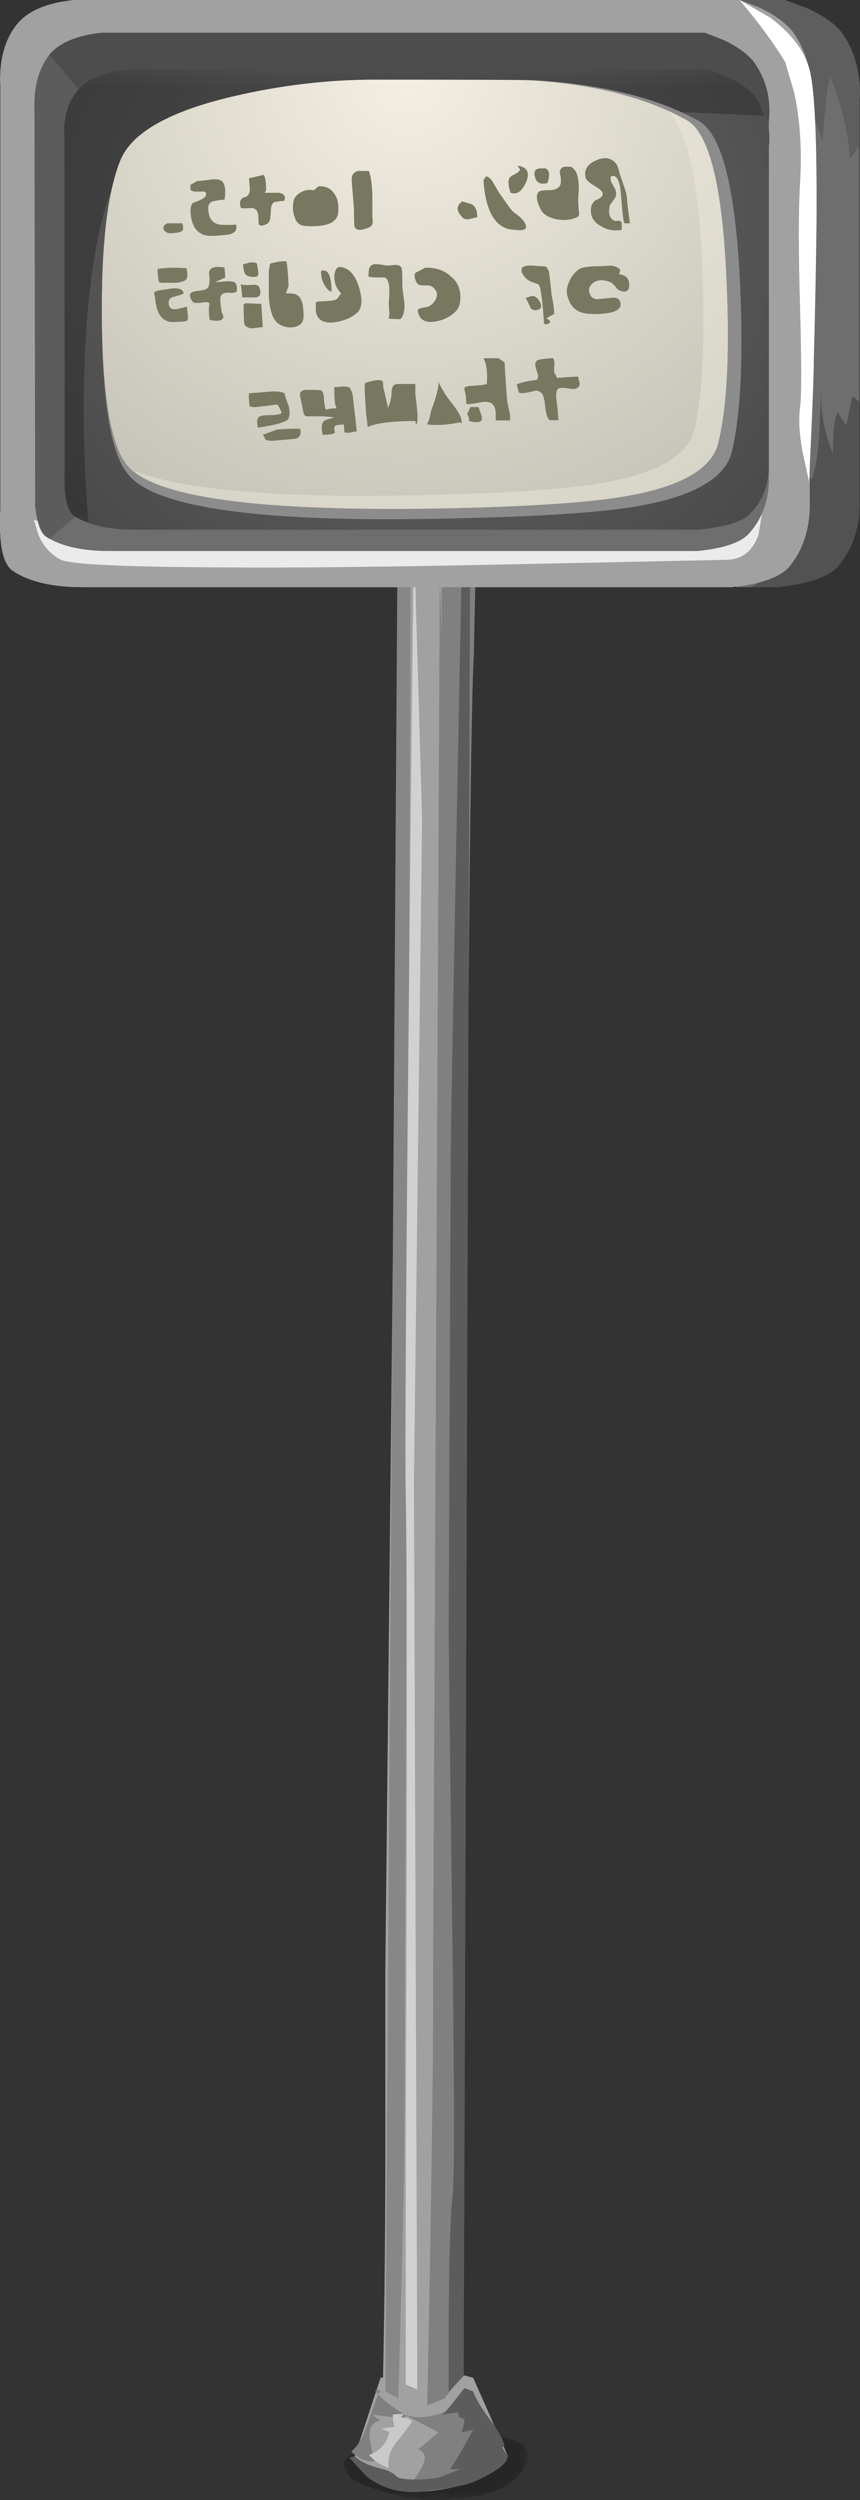
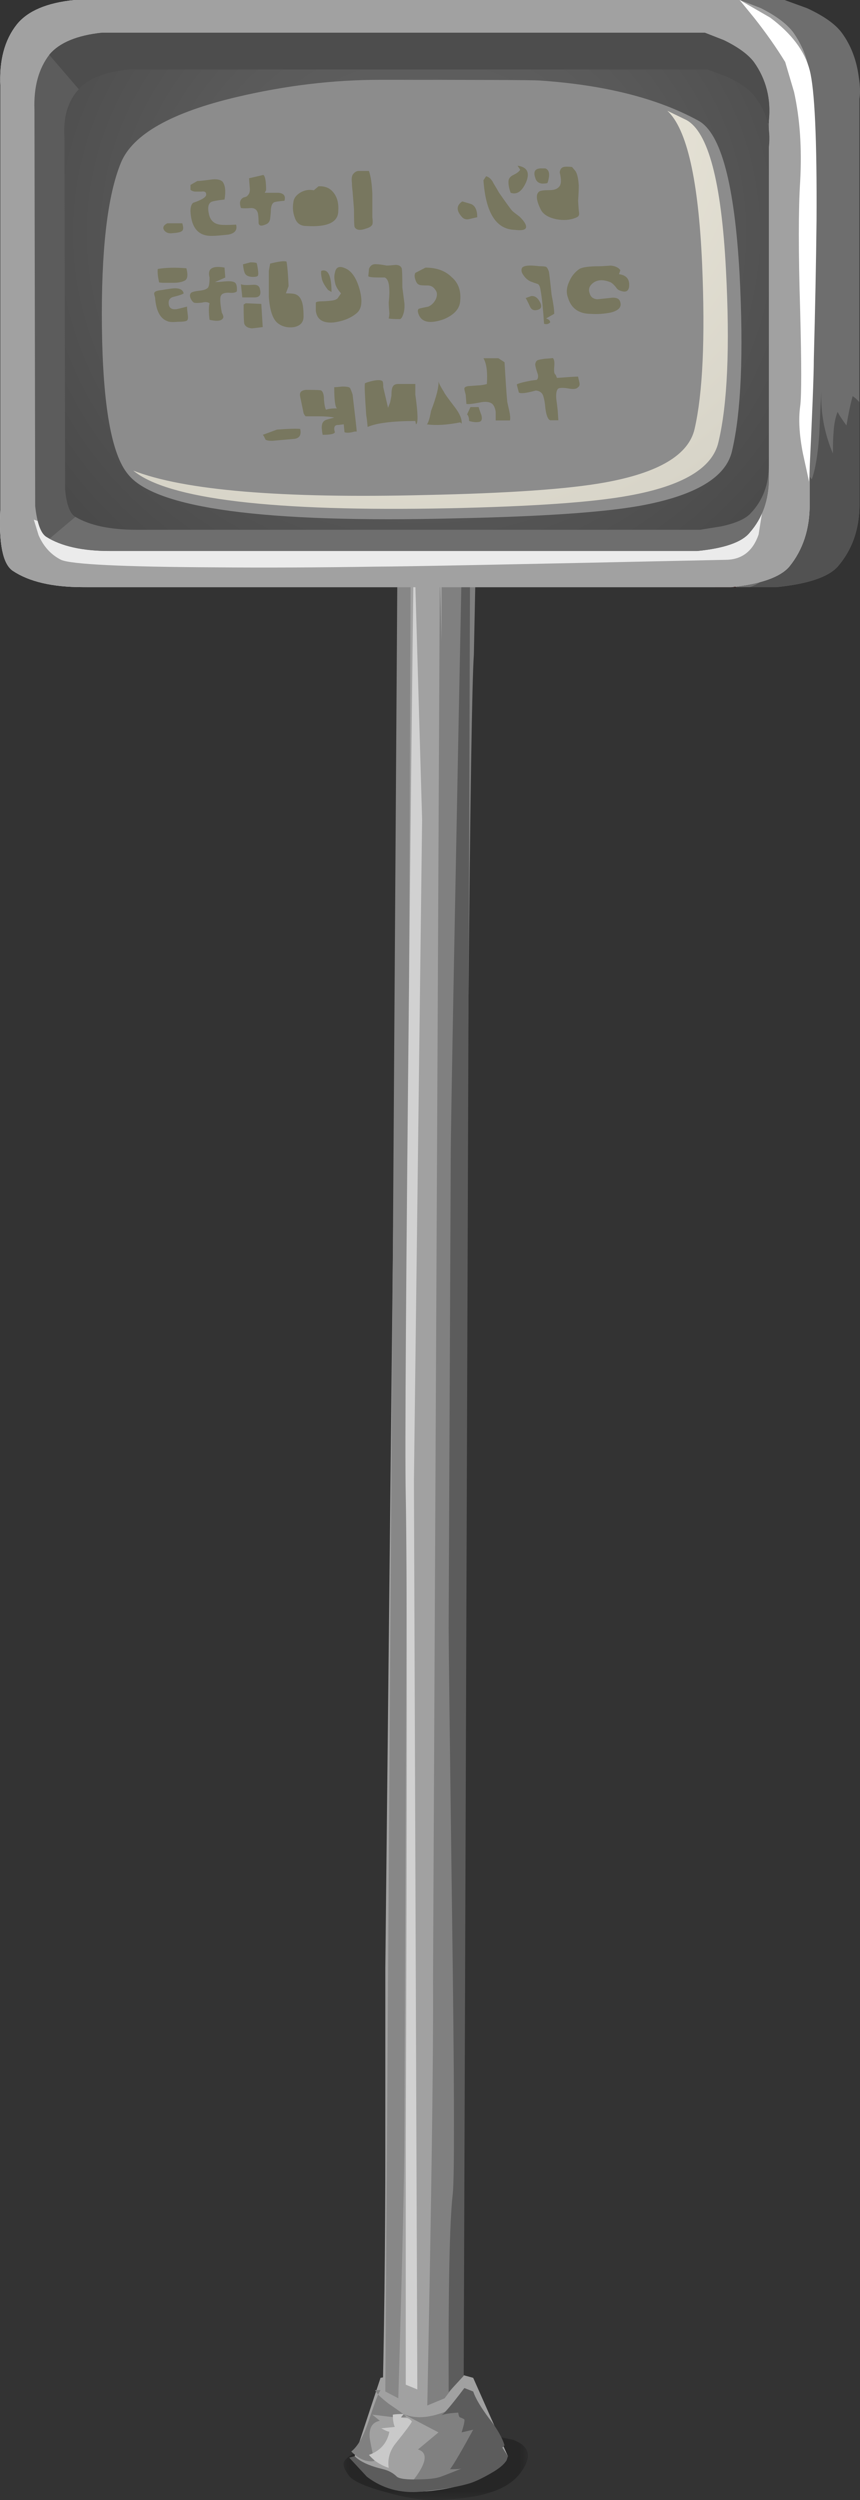
<svg xmlns="http://www.w3.org/2000/svg" version="1.1" viewBox="0 0 63.121 183.31" xml:space="preserve">
  <rect x="0" y="0" width="63.121" height="183.31" fill="#333333" stroke="none" />
  <defs>
    <clipPath id="h">
      <path d="m20-0.349h11v5h-11v-5z" />
    </clipPath>
    <mask id="d">
      <g clip-path="url(#h)">
        <path d="m20-0.349h11v5h-11v-5z" fill-opacity=".25" />
      </g>
    </mask>
    <clipPath id="g">
      <path d="m20-0.349h11v5h-11v-5z" />
    </clipPath>
    <clipPath id="f">
      <path d="m20 0h11v5h-11v-5z" />
    </clipPath>
    <radialGradient id="c" cx="22.6" cy="-12.1" r="46.438" gradientTransform="matrix(.8 0 0 -.751 6.785 123.89)" gradientUnits="userSpaceOnUse">
      <stop stop-color="#666" offset="0" />
      <stop stop-color="#5a5a5a" offset=".369" />
      <stop stop-color="#3d3d3d" offset="1" />
    </radialGradient>
    <clipPath id="k">
      <path d="m3 115.65h42v27h-42v-27z" />
    </clipPath>
    <mask id="e">
      <g clip-path="url(#k)">
        <path d="m3 115.65h42v27h-42v-27z" fill-opacity=".25" />
      </g>
    </mask>
    <clipPath id="j">
      <path d="m3 115.65h42v27h-42v-27z" />
    </clipPath>
    <clipPath id="i">
      <path d="m3 116h42v27h-42v-27z" />
    </clipPath>
    <radialGradient id="b" cx="22.45" cy=".3" r="39.237" gradientTransform="matrix(.8 0 0 -.776 5.985 142.44)" gradientUnits="userSpaceOnUse">
      <stop stop-color="#f3efe2" offset="0" />
      <stop stop-color="#c3c0b5" offset="1" />
    </radialGradient>
    <radialGradient id="a" cx="23.6" cy="-2.15" r="36.638" gradientTransform="matrix(.8 0 0 -.776 5.985 138.63)" gradientUnits="userSpaceOnUse">
      <stop stop-color="#f3efe2" offset="0" />
      <stop stop-color="#d5d2c6" offset="1" />
    </radialGradient>
  </defs>
  <g transform="matrix(1.25 0 0 -1.25 0 183.31)">
    <g mask="url(#d)">
      <g clip-path="url(#g)">
        <g transform="translate(0 -.349)">
          <g clip-path="url(#f)">
            <path d="m28.664 0.762c-0.664-0.215-1.613-0.348-2.84-0.403-0.851-0.054-1.894 0.094-3.121 0.442-1.199 0.32-1.933 0.64-2.199 0.961-0.266 0.343-0.371 0.613-0.32 0.797 0.109 0.269 0.519 0.535 1.242 0.8 0.664 0.243 2.105 0.453 4.32 0.641 1.094 0.078 2.117 0.133 3.078 0.16l1.321-0.281c0.828-0.32 1.054-0.824 0.679-1.52-0.398-0.773-1.121-1.304-2.16-1.597z" fill-rule="evenodd" />
          </g>
        </g>
      </g>
    </g>
    <path d="m22.344 7.171 3.242 0.601 2.199-0.601 2.039-4.598-0.961-0.844c-0.906-0.613-2-1-3.277-1.156-1.441-0.215-2.668 0.051-3.68 0.797l-1.082 1.203 1.52 4.598z" fill="#a1a1a1" fill-rule="evenodd" />
    <path d="m23.504 5.151c0.164 0.844 0.527 1.383 1.082 1.621l-0.043-0.281-0.559-0.399 0.243-0.402c0.132-0.105 0.023-0.227-0.321-0.359-0.234-0.086-0.367-0.145-0.402-0.18z" fill="#73663d" fill-rule="evenodd" />
    <path d="m24.465 119.29 1.801 2.121 1.8-1.321-0.242-11.839c-0.105-1.524-0.215-8.442-0.32-20.762l-0.277-23.36c-0.082-2-0.122-10.425-0.122-25.281 0.051-14.187 0.051-21.879 0-23.078-0.082-3.359-0.082-6.187 0-8.48l-1-1.321-1.16-0.48-0.961 113 0.481 0.801z" fill="#808080" fill-rule="evenodd" />
    <path d="m25.945 121.41-0.019-12.38c-0.035 1.519-0.067 2.75-0.102 3.699l-0.398-82.36c0.027-4.16-0.094-12.824-0.36-26h-2.64c0.133 5.148 0.199 10.613 0.199 16.402v10.438l0.52 48.921c0.082 2.665 0.187 16.348 0.32 41.04l2.48 0.242z" fill="#a1a1a1" fill-rule="evenodd" />
    <path d="m27.266 121.17 0.359-0.8-0.398-113.08-0.883-0.959c-0.024 6.16 0.054 10.039 0.242 11.64 0.105 0.985 0.094 6.465-0.043 16.442-0.133 10.211-0.199 15.785-0.199 16.718l0.121 27.598c0 1.734 0.265 15.883 0.801 42.442z" fill="#5c5c5c" fill-rule="evenodd" />
    <path d="m24.145 121.37-0.399-100c0-2.133-0.121-7.266-0.359-15.399l-0.762 0.399 0.762 115h0.758z" fill="#878787" fill-rule="evenodd" />
    <path d="m24.305 115.17 0.48-16.598-0.48-38.801 0.199-53.281-0.68 0.281v14c0.082 21.332 0.082 34.066 0 38.199-0.054 2.586 0.016 12.735 0.199 30.442 0.082 8.824 0.176 17.41 0.282 25.758z" fill="#d1d1d1" fill-rule="evenodd" />
    <path d="m23.605 5.092c0.672-0.332 1.504-0.304 2.5 0.079 1.012 0.402 1.52 0.734 1.52 1l1.16-3.399c-0.426-0.535-1.039-1-1.84-1.402-0.8-0.399-1.879-0.664-3.242-0.797 0.348 0.316 0.641 0.664 0.883 1.039 0.48 0.746 0.465 1.199-0.043 1.359l1.203 1-2.141 1.121z" fill="#808080" fill-rule="evenodd" />
    <path d="m22.824 5.651c0.586-0.398 0.934-0.652 1.039-0.762-0.265-0.051-0.597-0.051-1 0-0.636 0.082-0.972 0.121-1 0.121l0.442-0.359c-0.426-0.078-0.629-0.387-0.602-0.922 0-0.133 0.094-0.613 0.281-1.437-0.453-0.082-0.906 0.105-1.359 0.558 0.375 0.293 0.707 0.867 1 1.723 0.25 0.754 0.445 1.297 0.578 1.617 0.145-0.152 0.352-0.332 0.621-0.539zm-0.621 0.539c-0.086 0.098-0.144 0.188-0.18 0.262h0.321c-0.035-0.059-0.082-0.145-0.141-0.262z" fill="#808080" fill-rule="evenodd" />
    <path d="m27.266 6.573 0.519-0.203c0.133-0.399 0.442-0.918 0.918-1.559 0.481-0.613 0.789-1.148 0.922-1.601-0.48-0.504-1.52-1.184-3.121-2.039 0.266 0.347 0.469 0.574 0.601 0.679-0.082-0.027-0.308-0.039-0.679-0.039 0.238 0.32 0.691 1.094 1.359 2.32l-0.68-0.16c0.133 0.426 0.188 0.68 0.161 0.758-0.028 0.027-0.106 0.067-0.243 0.121-0.05 0-0.093 0.094-0.117 0.281-0.48-0.027-0.816-0.082-1-0.16 0.16 0.078 0.614 0.614 1.36 1.602z" fill="#5c5c5c" fill-rule="evenodd" />
    <path d="m29.824 2.573-0.078-0.242c-0.137-0.215-0.375-0.426-0.723-0.641-0.531-0.32-0.984-0.547-1.359-0.68-0.664-0.214-1.652-0.386-2.961-0.519-1.199-0.106-2.25 0.187-3.16 0.879l-1.039 1.121 0.32 0.082c0.321-0.32 0.879-0.574 1.68-0.762 0.32-0.082 0.586-0.226 0.801-0.441 0.133-0.106 0.465-0.16 1-0.16 0.695 0 1.172 0.043 1.441 0.121 0.051 0 0.504 0.175 1.359 0.519 0.907 0.375 1.614 0.922 2.122 1.641l0.597-0.918z" fill="#5c5c5c" fill-rule="evenodd" />
    <path d="m23.703 5.049-0.16-0.199c0.109-0.027 0.227-0.039 0.363-0.039 0.106-0.027 0.199-0.094 0.278-0.199-0.051-0.133-0.36-0.547-0.918-1.242-0.375-0.453-0.52-0.946-0.442-1.481-0.48 0.16-0.867 0.414-1.16 0.762 0.668 0.238 1.066 0.695 1.199 1.359-0.078 0-0.238 0.067-0.476 0.2l0.797 0.082c-0.079 0.16-0.118 0.398-0.118 0.718 0.133 0.028 0.344 0.039 0.637 0.039z" fill="#c9c9c9" fill-rule="evenodd" />
    <path d="m49.184 113.41c-0.559-0.617-1.758-1.016-3.598-1.203h-40.441c-1.868 0-3.321 0.32-4.36 0.961-0.613 0.402-0.867 1.613-0.762 3.64v24.762c-0.023 0.371 0 0.812 0.082 1.316 0.133 0.989 0.438 1.762 0.918 2.321 0.696 0.8 1.895 1.281 3.602 1.441h41.441l1.321-0.48c0.984-0.454 1.664-0.934 2.039-1.442 0.531-0.719 0.867-1.586 1-2.598 0.078-0.507 0.094-0.933 0.039-1.281v-23.801c0-1.437-0.426-2.652-1.281-3.636z" fill="#6e6e6e" fill-rule="evenodd" />
    <path d="m41.305 113.41 1.922-1.203h-1.243c-0.293 0.429-0.519 0.828-0.679 1.203z" fill="#2e0000" fill-rule="evenodd" />
    <path d="m47.266 118.65-0.282-1c0.106 0.426 0.161 1.051 0.161 1.879 0.027-0.184 0.093-0.371 0.199-0.559 0.082-0.105 0.187-0.254 0.32-0.441 0.215 0.586 0.359 1.469 0.441 2.641 0.047 1.136 0.086 1.976 0.122 2.519-0.047-1.25 0.179-2.465 0.679-3.641 0 0.536 0.012 0.95 0.039 1.243 0.028 0.48 0.106 0.879 0.239 1.199 0.054-0.133 0.226-0.399 0.519-0.801 0.109 0.668 0.227 1.242 0.363 1.723 0.133-0.082 0.266-0.203 0.399-0.364v-6c0-1.437-0.426-2.652-1.281-3.636-0.559-0.617-1.758-1.016-3.598-1.203h-1.563c0.883 0.269 1.668 1.175 2.364 2.722 0.613 1.387 0.906 2.625 0.879 3.719z" fill="#525252" fill-rule="evenodd" />
-     <path d="m49.426 144.73c0.531-0.719 0.867-1.586 1-2.598 0.078-0.507 0.094-0.933 0.039-1.281v-2.918l-0.078 0.078c-0.055-0.132-0.215-0.359-0.481-0.679-0.109 1.601-0.496 3.199-1.16 4.8-0.137-0.48-0.226-1.105-0.281-1.878-0.055-0.43-0.106-1.055-0.16-1.883-0.508 1.359-0.895 2.386-1.16 3.082-0.508 1.199-1.067 2.16-1.68 2.879-0.508 0.613-1.481 1.386-2.922 2.32h3.523l1.321-0.48c0.984-0.454 1.664-0.934 2.039-1.442z" fill="#5e5e5e" fill-rule="evenodd" />
    <path d="m46.344 113.41c-0.532-0.617-1.664-1.016-3.399-1.203h-38.082c-1.785 0-3.16 0.32-4.117 0.961-0.586 0.402-0.828 1.613-0.723 3.64v24.762c-0.078 1.519 0.243 2.73 0.961 3.637 0.641 0.8 1.774 1.281 3.403 1.441h39.039l1.238-0.48c0.906-0.454 1.547-0.934 1.922-1.442 0.801-1.144 1.117-2.437 0.957-3.879v-23.801c0-1.437-0.398-2.652-1.199-3.636z" fill="#d8d8d8" fill-rule="evenodd" />
    <path d="m46.344 113.41c-0.532-0.617-1.664-1.016-3.399-1.203h-38.082c-1.785 0-3.16 0.32-4.117 0.961-0.586 0.402-0.828 1.613-0.723 3.64v24.762c-0.078 1.519 0.243 2.73 0.961 3.637 0.641 0.8 1.774 1.281 3.403 1.441h39.039l1.238-0.48c0.906-0.454 1.547-0.934 1.922-1.442 0.801-1.144 1.117-2.437 0.957-3.879v-23.801c0-1.437-0.398-2.652-1.199-3.636z" fill="#a1a1a1" fill-rule="evenodd" />
    <path d="m42.586 113.81c-12.266-0.265-19.066-0.398-20.402-0.398-3.52-0.055-6.692-0.067-9.52-0.043-5.465 0.027-8.492 0.176-9.078 0.441-0.586 0.293-1.027 0.774-1.32 1.442l-0.282 0.918c1.868-0.692 3.868-1.094 6-1.2 4.266-0.215 8.403-0.32 12.403-0.32h17.156c2.641 0.078 4.254 0.305 4.844 0.68l2.398 1.48-0.242-1.519c-0.344-0.989-1-1.481-1.957-1.481z" fill="#ebebeb" fill-rule="evenodd" />
    <path d="m44.023 115.41c-0.453-0.563-1.48-0.922-3.078-1.082h-34.519c-1.602 0-2.84 0.281-3.723 0.84-0.316 0.214-0.531 0.812-0.637 1.8l-0.043 23.24c-0.05 1.336 0.243 2.414 0.883 3.242 0.586 0.691 1.614 1.121 3.078 1.277h35.403l1.117-0.437c0.828-0.403 1.414-0.829 1.762-1.282 0.718-1.011 1.011-2.16 0.879-3.437v-20.961c0-1.281-0.375-2.348-1.122-3.199z" fill="#5c5c5c" fill-rule="evenodd" />
    <path d="m45.145 119.37v-0.758c0-1.281-0.375-2.348-1.122-3.199-0.453-0.563-1.48-0.922-3.078-1.082h-34.519c-1.442 0-2.614 0.242-3.52 0.718l1.52 1.282 40.719 3.039z" fill="#6e6e6e" fill-rule="evenodd" />
    <path d="m41.387 144.73 1.117-0.437c0.828-0.403 1.414-0.829 1.762-1.282 0.718-1.011 1.011-2.16 0.879-3.437v-0.16l-40.52 2-1.719 2v0.039c0.586 0.691 1.614 1.121 3.078 1.277h35.403z" fill="#4d4d4d" fill-rule="evenodd" />
    <path d="m43.426 117.53c-0.266-0.293-0.817-0.52-1.641-0.68l-1.16-0.199h-31.238c-1.469 0-2.602 0.227-3.403 0.68-0.293 0.16-0.48 0.64-0.558 1.441l-0.039 18.68c-0.055 1.094 0.211 1.961 0.797 2.597 0.535 0.563 1.468 0.907 2.8 1.043h32.039l1-0.363c0.75-0.316 1.27-0.664 1.563-1.039 0.664-0.801 0.934-1.719 0.801-2.758v-16.84c0-1.043-0.321-1.894-0.961-2.562z" fill="#9c9c9c" fill-rule="evenodd" />
    <path d="m44.066 116.53c-0.296-0.32-0.867-0.574-1.722-0.758l-1.239-0.199h-33.082c-1.546 0-2.746 0.25-3.597 0.758-0.321 0.187-0.52 0.718-0.602 1.601l-0.039 20.641c-0.082 1.199 0.199 2.144 0.84 2.84 0.559 0.636 1.547 1.023 2.961 1.16h33.957l1.082-0.402c0.773-0.348 1.32-0.719 1.641-1.122 0.718-0.878 1.011-1.89 0.879-3.039v-18.64c0-1.145-0.36-2.094-1.079-2.84z" fill="url(#c)" fill-rule="evenodd" />
    <path d="m46.105 143.01c-0.507 0.828-1.105 1.68-1.8 2.563l-0.879 1.078 1.801-1.039c1.25-0.934 2.027-1.961 2.316-3.082 0.293-1.117 0.43-4.067 0.402-8.84-0.027-2.48-0.082-5.184-0.16-8.117 0-0.891-0.094-3.285-0.281-7.184-0.066 0.332-0.188 0.883-0.359 1.66-0.215 1.094-0.266 2.016-0.161 2.762 0.082 0.586 0.082 2.453 0 5.602-0.105 3.437-0.105 5.972 0 7.597 0.106 1.922-0.011 3.668-0.359 5.243l-0.52 1.757z" fill="#fff" fill-rule="evenodd" />
    <g mask="url(#e)">
      <g clip-path="url(#j)">
        <g transform="translate(0 -.349)">
          <g clip-path="url(#i)">
-             <path d="m44.266 141.4c0.293-0.371 0.504-0.773 0.64-1.199-19.734 0.961-31.496 0.762-35.281-0.597-2.426-0.883-3.922-4.508-4.48-10.883-0.321-3.785-0.305-7.918 0.039-12.399-0.399 0.188-0.653 0.305-0.758 0.36-0.508 0.293-0.723 1.242-0.641 2.84v19.398c-0.082 1.203 0.199 2.148 0.84 2.844 0.559 0.636 1.547 1.027 2.961 1.156h33.957l1.082-0.398c0.773-0.348 1.32-0.719 1.641-1.122z" fill-rule="evenodd" />
-           </g>
+             </g>
        </g>
      </g>
    </g>
    <path d="m43.426 130.56c0.238-4.629 0.094-8.082-0.442-10.359-0.347-1.551-2.144-2.625-5.398-3.219-2.16-0.387-5.762-0.633-10.801-0.738-11.281-0.286-17.707 0.582-19.281 2.601-0.961 1.164-1.465 4.031-1.52 8.61-0.05 4.503 0.321 7.722 1.121 9.66 0.692 1.656 2.961 2.937 6.801 3.843 2.852 0.672 5.653 1.008 8.399 1.008 5.867 0 8.988-0.011 9.359-0.039 3.84-0.258 6.961-1.047 9.359-2.367 1.309-0.723 2.11-3.723 2.403-9z" fill="#8c8c8c" fill-rule="evenodd" />
-     <path d="m42.625 130.84c0.238-4.524 0.094-7.899-0.441-10.125-0.344-1.524-2.106-2.575-5.278-3.141-2.136-0.391-5.656-0.633-10.562-0.738-11.039-0.231-17.332 0.609-18.879 2.523-0.934 1.137-1.426 3.957-1.481 8.457-0.05 4.371 0.309 7.512 1.082 9.426 0.664 1.629 2.891 2.887 6.68 3.766 2.774 0.644 5.52 0.968 8.238 0.968 5.762 0 8.813-0.011 9.161-0.039 3.734-0.234 6.785-1.008 9.16-2.328 1.281-0.699 2.054-3.621 2.32-8.769z" fill="url(#b)" fill-rule="evenodd" />
    <path d="m39.184 140.15 1.121-0.543c1.281-0.699 2.054-3.621 2.32-8.769 0.238-4.524 0.094-7.899-0.441-10.125-0.344-1.524-2.106-2.575-5.278-3.141-2.136-0.391-5.656-0.633-10.562-0.738-10.321-0.207-16.492 0.531-18.52 2.211 2.988-1.164 8.696-1.641 17.121-1.434 4.907 0.102 8.426 0.348 10.559 0.734 3.172 0.571 4.934 1.618 5.281 3.145 0.481 2.094 0.625 5.316 0.442 9.66-0.215 4.941-0.895 7.941-2.043 9z" fill="url(#a)" fill-rule="evenodd" />
-     <path d="m36.465 135.18c-0.055 0.879-0.254 1.254-0.602 1.125-0.023-0.179 0-0.324 0.082-0.426 0.133-0.234 0.2-0.363 0.2-0.39 0.054-0.18 0.039-0.336-0.04-0.465l-0.281-0.387c-0.133-0.465-0.054-0.777 0.242-0.933 0.051-0.024 0.133-0.024 0.239 0 0.082 0 0.148-0.039 0.199-0.114v-0.429c-0.453-0.075-0.867 0-1.238 0.234-0.426 0.234-0.614 0.582-0.563 1.047 0.027 0.207 0.121 0.363 0.281 0.465 0.266 0.105 0.403 0.222 0.403 0.351 0.023 0.129-0.121 0.286-0.442 0.465-0.347 0.207-0.535 0.375-0.558 0.504-0.11 0.438 0.09 0.777 0.597 1.008 0.508 0.234 0.907 0.168 1.2-0.191 0.082-0.133 0.148-0.325 0.203-0.583l0.277-0.816c0.106-0.285 0.16-0.555 0.16-0.816 0.028-0.282 0.082-0.711 0.16-1.278h-0.32c-0.051 0.051-0.121 0.594-0.199 1.629z" fill="#78775f" fill-rule="evenodd" />
    <path d="m33.785 136.62c0.106-0.153 0.172-0.438 0.199-0.852 0-0.207-0.011-0.504-0.039-0.894l0.039-0.582c0.028-0.153 0.028-0.246 0-0.27 0-0.051-0.066-0.105-0.199-0.156-0.32-0.129-0.695-0.156-1.121-0.078-0.48 0.105-0.785 0.297-0.918 0.582-0.269 0.543-0.293 0.894-0.082 1.047 0.082 0.054 0.281 0.078 0.602 0.078 0.265 0 0.453 0.066 0.558 0.195 0.133 0.129 0.149 0.414 0.039 0.852 0.028 0.183 0.11 0.285 0.242 0.312 0.079 0.024 0.239 0.024 0.481 0l0.199-0.234z" fill="#78775f" fill-rule="evenodd" />
    <path d="m32.023 136.77c0.188-0.078 0.254-0.258 0.204-0.543-0.028-0.156-0.055-0.258-0.082-0.308-0.028-0.028-0.133-0.04-0.321-0.04-0.215 0.024-0.347 0.141-0.398 0.348-0.133 0.387 0.012 0.57 0.437 0.543h0.16z" fill="#78775f" fill-rule="evenodd" />
    <path d="m30.387 136.93c0.558-0.078 0.73-0.39 0.519-0.933-0.242-0.567-0.547-0.789-0.922-0.657-0.105 0.282-0.144 0.528-0.121 0.735 0.028 0.129 0.121 0.234 0.282 0.312 0.214 0.102 0.347 0.207 0.398 0.309l-0.156 0.234z" fill="#78775f" fill-rule="evenodd" />
    <path d="m28.543 136.31c0.187-0.051 0.336-0.195 0.441-0.426 0.082-0.132 0.188-0.312 0.321-0.543 0.398-0.57 0.652-0.921 0.761-1.05 0.079-0.075 0.227-0.192 0.438-0.348 0.16-0.156 0.266-0.285 0.32-0.387 0.188-0.336-0.012-0.465-0.597-0.39-1.094 0.027-1.707 0.996-1.84 2.91l0.156 0.234z" fill="#78775f" fill-rule="evenodd" />
    <path d="m21.664 136.62c0.106-0.309 0.176-0.762 0.199-1.356v-1.359c0.028-0.207 0.028-0.348 0-0.426-0.051-0.105-0.172-0.179-0.359-0.234-0.348-0.129-0.574-0.102-0.68 0.078-0.027 0.051-0.039 0.402-0.039 1.047l-0.082 1.047c-0.027 0.207-0.039 0.375-0.039 0.508-0.027 0.207-0.012 0.359 0.039 0.464 0.082 0.129 0.188 0.207 0.32 0.231h0.641z" fill="#78775f" fill-rule="evenodd" />
    <path d="m18.703 135.72c0.402 0.024 0.707-0.117 0.922-0.426 0.187-0.261 0.266-0.597 0.238-1.011 0-0.672-0.625-0.969-1.879-0.891-0.347 0-0.574 0.168-0.679 0.504-0.106 0.285-0.133 0.582-0.078 0.895 0.023 0.23 0.171 0.425 0.437 0.578 0.242 0.132 0.496 0.172 0.762 0.117l0.277 0.234z" fill="#78775f" fill-rule="evenodd" />
    <path d="m15.543 135.34h0.801c0.32-0.027 0.441-0.183 0.359-0.468-0.293-0.024-0.476-0.051-0.558-0.074-0.133-0.028-0.215-0.172-0.239-0.43 0-0.129-0.015-0.309-0.043-0.543-0.023-0.18-0.117-0.297-0.277-0.348-0.242-0.105-0.375-0.078-0.402 0.078 0 0.231-0.012 0.426-0.039 0.582-0.055 0.207-0.188 0.309-0.399 0.309-0.269-0.023-0.469-0.023-0.601 0-0.055 0.18-0.067 0.312-0.04 0.387 0.028 0.105 0.094 0.183 0.2 0.234 0.133 0.027 0.215 0.066 0.238 0.117 0.109 0.102 0.148 0.258 0.121 0.465-0.027 0.336-0.039 0.52-0.039 0.543l0.84 0.195c0.105-0.078 0.16-0.375 0.16-0.894l-0.082-0.153z" fill="#78775f" fill-rule="evenodd" />
    <path d="m11.824 135.41h-0.398c-0.133 0.027-0.215 0.066-0.242 0.117v0.273l0.402 0.231c0.133 0 0.387 0.027 0.758 0.078 0.347 0.051 0.586 0.016 0.722-0.117 0.161-0.207 0.2-0.555 0.118-1.047-0.454-0.051-0.719-0.102-0.797-0.152-0.16-0.106-0.203-0.336-0.121-0.7 0.078-0.363 0.293-0.57 0.64-0.621 0.184-0.027 0.504-0.027 0.957 0 0.082-0.312-0.066-0.504-0.437-0.582-0.453-0.051-0.774-0.078-0.961-0.078-0.801-0.027-1.227 0.453-1.281 1.434 0 0.261 0.054 0.429 0.16 0.507 0.535 0.18 0.789 0.348 0.761 0.504 0 0.129-0.093 0.18-0.281 0.153z" fill="#78775f" fill-rule="evenodd" />
    <path d="m27.664 134.68c0.242-0.105 0.359-0.363 0.359-0.777-0.023 0-0.199-0.039-0.519-0.117-0.16-0.024-0.293 0.027-0.399 0.156-0.32 0.363-0.308 0.66 0.04 0.891l0.519-0.153z" fill="#78775f" fill-rule="evenodd" />
    <path d="m10.703 133.55c0.082-0.257 0.067-0.414-0.039-0.465-0.051-0.054-0.238-0.093-0.559-0.117-0.214-0.027-0.375 0.039-0.48 0.192-0.082 0.156-0.016 0.285 0.199 0.39h0.879z" fill="#78775f" fill-rule="evenodd" />
    <path d="m34.625 129.44c0.051-0.207 0.199-0.324 0.441-0.348l0.719 0.075c0.32 0.054 0.52 0 0.602-0.153 0.156-0.336-0.016-0.57-0.524-0.699-0.398-0.078-0.785-0.105-1.16-0.078-0.719 0-1.172 0.324-1.359 0.969-0.106 0.285-0.078 0.597 0.082 0.933 0.133 0.309 0.332 0.555 0.597 0.735 0.188 0.105 0.575 0.156 1.161 0.156 0.136 0 0.359 0.016 0.679 0.039 0.27-0.027 0.457-0.117 0.563-0.27l-0.082-0.234c0.402-0.051 0.601-0.258 0.601-0.621s-0.175-0.481-0.519-0.348c-0.106 0.024-0.199 0.102-0.281 0.231-0.133 0.156-0.239 0.246-0.321 0.273-0.453 0.18-0.812 0.141-1.078-0.117-0.16-0.156-0.203-0.336-0.121-0.543z" fill="#78775f" fill-rule="evenodd" />
    <path d="m32.543 128.24-0.477-0.27c0.161-0.054 0.239-0.132 0.239-0.234-0.106-0.102-0.227-0.129-0.36-0.078-0.054 0.855-0.121 1.5-0.199 1.941-0.027 0.207-0.082 0.336-0.16 0.387-0.16 0.051-0.309 0.102-0.441 0.156-0.161 0.078-0.293 0.192-0.399 0.348-0.137 0.18-0.16 0.336-0.082 0.465 0.082 0.078 0.242 0.117 0.481 0.117 0.132 0 0.308-0.012 0.519-0.039 0.215 0 0.348-0.012 0.402-0.039 0.051-0.024 0.106-0.117 0.161-0.27 0.023-0.105 0.078-0.558 0.16-1.359 0.105-0.516 0.156-0.891 0.156-1.125z" fill="#78775f" fill-rule="evenodd" />
    <path d="m31.184 129.28c0.214 0.027 0.386-0.09 0.519-0.348 0.137-0.258 0.082-0.414-0.16-0.465-0.211-0.054-0.359 0.024-0.438 0.231-0.132 0.285-0.214 0.441-0.242 0.465l0.321 0.117z" fill="#78775f" fill-rule="evenodd" />
    <path d="m24.984 130.95c0.641 0 1.149-0.18 1.52-0.543 0.402-0.336 0.574-0.801 0.519-1.395-0.023-0.465-0.347-0.828-0.957-1.086-0.8-0.285-1.296-0.195-1.48 0.27-0.082 0.207-0.066 0.324 0.039 0.351 0.078 0.024 0.254 0.063 0.52 0.114 0.187 0.078 0.332 0.222 0.441 0.429 0.105 0.231 0.094 0.426-0.043 0.582-0.105 0.153-0.25 0.231-0.438 0.231-0.293 0-0.453 0.012-0.48 0.039-0.105 0.027-0.187 0.129-0.238 0.312-0.055 0.153-0.055 0.282 0 0.387l0.597 0.309z" fill="#78775f" fill-rule="evenodd" />
    <path d="m23.227 131.11c0.183 0 0.304-0.062 0.359-0.195 0.027-0.078 0.039-0.45 0.039-1.125 0.027-0.207 0.066-0.516 0.121-0.93 0.024-0.336-0.027-0.621-0.16-0.855l-0.082-0.075c-0.371 0-0.598 0.012-0.68 0.039 0.028 0.129 0.039 0.231 0.039 0.309-0.023 0.285-0.039 0.492-0.039 0.621 0.028 0.258 0.039 0.465 0.039 0.621 0 0.258-0.023 0.465-0.078 0.621-0.055 0.129-0.121 0.207-0.199 0.231h-0.402c-0.344 0-0.532 0.027-0.559 0.078 0.027 0.234 0.039 0.375 0.039 0.426 0.082 0.207 0.227 0.297 0.441 0.273 0.133 0 0.333-0.027 0.598-0.078 0.109 0 0.281 0.012 0.524 0.039z" fill="#78775f" fill-rule="evenodd" />
    <path d="m21.105 129.71c0.188-0.672 0.145-1.137-0.121-1.395-0.347-0.312-0.812-0.504-1.398-0.582-0.641-0.051-0.988 0.18-1.043 0.699v0.465c0.027 0.051 0.16 0.078 0.402 0.078 0.106 0 0.282 0.012 0.52 0.039 0.215 0.024 0.347 0.09 0.398 0.192l0.16 0.234c-0.16 0.18-0.265 0.348-0.32 0.504-0.078 0.285-0.094 0.519-0.039 0.699 0.055 0.336 0.254 0.426 0.602 0.27 0.371-0.153 0.652-0.555 0.839-1.203z" fill="#78775f" fill-rule="evenodd" />
    <path d="m19.465 129.52-0.199 0.117c-0.188 0.231-0.309 0.438-0.36 0.621-0.054 0.231-0.066 0.399-0.043 0.504 0.403 0.129 0.602-0.285 0.602-1.242z" fill="#78775f" fill-rule="evenodd" />
    <path d="m16.785 129.44c0.266 0 0.442-0.012 0.52-0.039 0.187-0.051 0.32-0.18 0.398-0.387 0.082-0.183 0.121-0.492 0.121-0.933 0-0.336-0.187-0.543-0.558-0.621-0.375-0.051-0.696 0.027-0.961 0.234-0.293 0.234-0.465 0.75-0.52 1.551v1.515l0.078 0.426c0.508 0.129 0.828 0.168 0.961 0.117 0.055-0.312 0.094-0.789 0.121-1.437l-0.16-0.426z" fill="#78775f" fill-rule="evenodd" />
    <path d="m14.703 131.26c0.188 0 0.309-0.015 0.363-0.039 0.024-0.051 0.051-0.179 0.079-0.39 0.027-0.18 0.027-0.297 0-0.348-0.028-0.051-0.122-0.078-0.282-0.078-0.238 0-0.398 0.066-0.476 0.195-0.055 0.102-0.094 0.285-0.121 0.543l0.437 0.117z" fill="#78775f" fill-rule="evenodd" />
    <path d="m14.145 129.98c0.082-0.051 0.308-0.066 0.679-0.039 0.266 0.027 0.414-0.063 0.442-0.27 0.078-0.312-0.028-0.468-0.321-0.468h-0.718l-0.082 0.777z" fill="#78775f" fill-rule="evenodd" />
    <path d="m14.426 128.86 0.918-0.039 0.082-1.359c-0.403-0.051-0.614-0.075-0.641-0.075-0.242 0.024-0.387 0.114-0.441 0.27-0.024 0.101-0.039 0.48-0.039 1.125l0.121 0.078z" fill="#78775f" fill-rule="evenodd" />
    <path d="m12.625 130.1c0.105 0 0.293 0.012 0.559 0.039 0.269 0.024 0.453 0.012 0.562-0.039 0.133-0.054 0.184-0.234 0.16-0.543-0.082-0.078-0.242-0.105-0.48-0.078-0.242 0-0.387-0.051-0.442-0.156-0.078-0.102-0.066-0.438 0.039-1.008 0.082-0.156 0.11-0.258 0.082-0.312-0.082-0.18-0.347-0.219-0.8-0.114-0.055 0.438-0.055 0.762 0 0.969-0.106 0.078-0.254 0.09-0.442 0.039-0.238-0.027-0.398-0.027-0.476 0-0.082 0.051-0.149 0.141-0.203 0.27-0.051 0.132-0.039 0.234 0.043 0.312 0.078 0.051 0.238 0.09 0.476 0.117 0.242 0.024 0.402 0.078 0.481 0.153 0.082 0.054 0.121 0.261 0.121 0.621-0.055 0.207-0.039 0.363 0.039 0.465 0.133 0.156 0.414 0.195 0.84 0.117l0.043-0.582-0.602-0.27z" fill="#78775f" fill-rule="evenodd" />
    <path d="m10.785 129.44c-0.055-0.051-0.242-0.117-0.558-0.195-0.243-0.051-0.348-0.192-0.321-0.426 0.024-0.234 0.172-0.336 0.438-0.309 0.133 0.024 0.347 0.075 0.64 0.153v-0.078c0-0.051 0.016-0.18 0.039-0.387 0.028-0.18 0.016-0.297-0.039-0.348-0.05-0.051-0.238-0.078-0.558-0.078-0.293-0.027-0.496-0.016-0.602 0.039-0.426 0.156-0.664 0.621-0.719 1.395-0.054 0.156-0.066 0.246-0.039 0.273 0.024 0.078 0.172 0.129 0.438 0.156 0.133 0.024 0.293 0.051 0.48 0.075 0.481 0.078 0.746-0.012 0.801-0.27z" fill="#78775f" fill-rule="evenodd" />
    <path d="m9.344 130.08c-0.078 0.351-0.106 0.617-0.078 0.793 0.48 0.078 1.039 0.093 1.679 0.039 0.106-0.414 0.067-0.657-0.121-0.735-0.16-0.078-0.371-0.117-0.64-0.117h-0.641l-0.199 0.02z" fill="#78775f" fill-rule="evenodd" />
    <path d="m32.703 124.48c0.668 0.051 1.082 0.078 1.242 0.078 0-0.027 0.028-0.144 0.078-0.351 0.028-0.129 0-0.219-0.078-0.27-0.082-0.105-0.265-0.133-0.558-0.078-0.297 0.051-0.496 0.051-0.602 0-0.105-0.078-0.148-0.285-0.121-0.621 0.027-0.18 0.055-0.402 0.082-0.66l0.039-0.582h-0.48c-0.133 0.051-0.227 0.285-0.282 0.699-0.023 0.309-0.066 0.543-0.117 0.699-0.054 0.207-0.203 0.321-0.441 0.348-0.559-0.156-0.895-0.195-1-0.117l-0.121 0.465c0.027 0.05 0.308 0.132 0.84 0.234 0.187 0.023 0.293 0.039 0.32 0.039 0.082 0.051 0.105 0.156 0.082 0.309-0.109 0.312-0.16 0.519-0.16 0.621 0.027 0.129 0.078 0.207 0.16 0.234 0.078 0.027 0.211 0.051 0.398 0.078 0.055 0 0.215 0.012 0.481 0.039 0.078-0.078 0.105-0.246 0.078-0.504-0.023-0.285 0-0.441 0.082-0.468l0.078-0.192z" fill="#78775f" fill-rule="evenodd" />
    <path d="m29.625 125.4c0.078-1.32 0.133-2.094 0.16-2.328l0.121-0.543c0.051-0.235 0.067-0.414 0.039-0.543h-0.84v0.504c-0.027 0.207-0.093 0.363-0.199 0.465-0.16 0.132-0.414 0.156-0.761 0.078-0.399-0.078-0.653-0.102-0.758-0.078l-0.043 0.543c-0.051 0.183-0.078 0.296-0.078 0.351 0 0.078 0.078 0.129 0.238 0.152l0.562 0.04c0.133 0 0.305 0.027 0.52 0.078 0.051 0.699-0.016 1.203-0.199 1.515h0.879l0.359-0.234z" fill="#78775f" fill-rule="evenodd" />
    <path d="m27.625 122.77h0.48c0.028-0.105 0.079-0.258 0.161-0.469 0.054-0.207 0.027-0.336-0.082-0.386-0.161-0.051-0.372-0.039-0.641 0.039 0 0.179-0.039 0.312-0.117 0.386l0.199 0.43z" fill="#78775f" fill-rule="evenodd" />
    <path d="m25.746 124.28c0.031-0.133 0.141-0.34 0.32-0.621 0.024-0.078 0.239-0.375 0.637-0.891 0.297-0.39 0.43-0.711 0.402-0.972l-0.082 0.078c-0.773-0.153-1.425-0.192-1.957-0.118 0.051 0.055 0.106 0.184 0.161 0.391 0.05 0.231 0.078 0.359 0.078 0.387 0.324 0.844 0.468 1.426 0.441 1.746z" fill="#78775f" fill-rule="evenodd" />
    <path d="m21.945 124.32c0.266 0.051 0.442 0.039 0.52-0.039 0.027-0.051 0.039-0.168 0.039-0.348l0.281-1.203 0.121 0.309 0.078 0.39c0 0.282 0.028 0.465 0.082 0.543 0.051 0.102 0.161 0.153 0.321 0.153h1v-0.621c0.156-1.11 0.172-1.692 0.039-1.747l-0.039 0.196c-1.336 0-2.27-0.117-2.801-0.348-0.027 0.309-0.055 0.543-0.082 0.695-0.078 1.09-0.106 1.707-0.078 1.864 0.105 0.054 0.277 0.105 0.519 0.156z" fill="#78775f" fill-rule="evenodd" />
    <path d="m17.945 123.78c0.586 0 0.895-0.012 0.918-0.039 0.11-0.078 0.16-0.258 0.16-0.543 0.028-0.313 0.067-0.504 0.122-0.582 0.132 0.051 0.347 0.078 0.64 0.078-0.105 0.078-0.16 0.492-0.16 1.242 0.078 0 0.238 0.012 0.48 0.039 0.239 0 0.387-0.027 0.438-0.078 0.027-0.027 0.082-0.156 0.16-0.39 0.16-1.344 0.242-2.067 0.242-2.172h-0.121c-0.265-0.078-0.465-0.09-0.597-0.039l-0.043 0.464-0.278-0.035c-0.136 0-0.215-0.027-0.242-0.078-0.051-0.078-0.051-0.195 0-0.351-0.027-0.102-0.266-0.153-0.719-0.153-0.054 0.282-0.066 0.477-0.039 0.582 0.024 0.153 0.117 0.258 0.278 0.309 0.082 0.027 0.226 0.062 0.441 0.117-0.215 0.051-0.52 0.078-0.922 0.078h-0.758c-0.054 0.051-0.093 0.113-0.121 0.192l-0.16 0.777c-0.051 0.207-0.066 0.336-0.039 0.387 0.027 0.105 0.133 0.168 0.32 0.195z" fill="#78775f" fill-rule="evenodd" />
    <path d="m16.266 121.45c0.691 0.051 1.144 0.062 1.359 0.039 0.078-0.336-0.027-0.531-0.32-0.582l-1.321-0.117c-0.214 0-0.347 0.027-0.398 0.078-0.082 0.18-0.133 0.273-0.16 0.273l0.84 0.309z" fill="#78775f" fill-rule="evenodd" />
-     <path d="m15.906 122.3c0.293 0 0.504 0.039 0.637 0.118-0.105 0.285-0.199 0.453-0.277 0.504-0.563-0.075-0.895-0.114-1-0.114-0.188-0.054-0.387-0.054-0.602 0-0.051 0.309-0.066 0.567-0.039 0.774 0.078 0 0.426 0.027 1.039 0.078 0.481 0.051 0.828 0.027 1.039-0.078 0.027-0.153 0.109-0.399 0.242-0.735 0.078-0.312 0.078-0.558 0-0.738-0.027-0.078-0.148-0.156-0.359-0.234-0.266-0.102-0.746-0.207-1.441-0.309l-0.04 0.231c-0.027 0.234 0.028 0.375 0.161 0.429 0.105 0.051 0.32 0.074 0.64 0.074z" fill="#78775f" fill-rule="evenodd" />
  </g>
</svg>